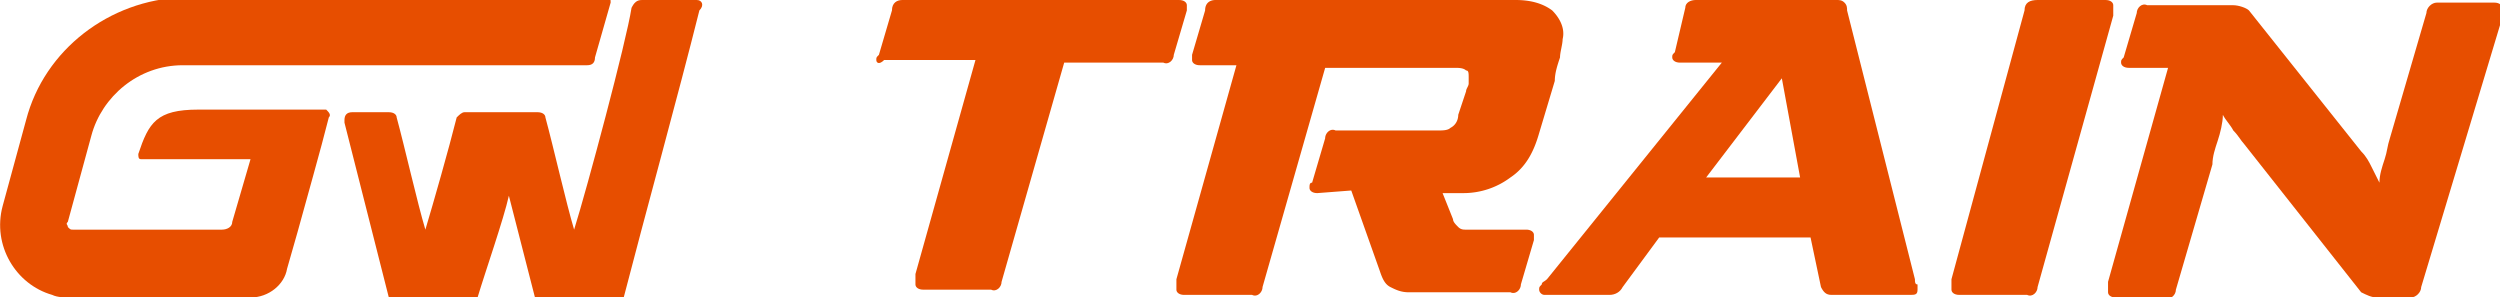
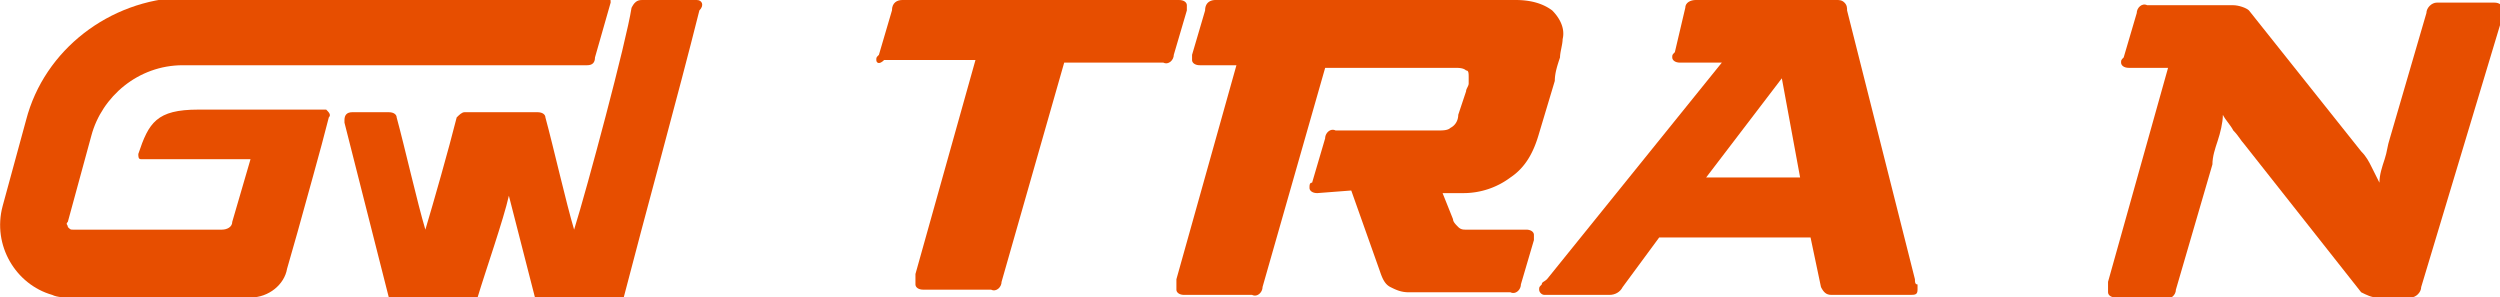
<svg xmlns="http://www.w3.org/2000/svg" version="1.1" id="Group_51" x="0" y="0" viewBox="0 0 95.8 11.4" xml:space="preserve">
  <style>.st0{fill:#e74e00}</style>
  <g id="Group_19" transform="translate(33.58)">
    <path id="Path_43" class="st0" d="M11.6 0c.2 0 .3.1.3.2v.2l-.5 1.7c0 .2-.2.4-.4.3H7.2l-2.4 8.4c0 .2-.2.4-.4.3H1.8c-.2 0-.3-.1-.3-.2v-.2-.2l2.3-8.2H.3c-.2.2-.3.1-.3 0s0-.1.1-.2L.6.4C.6.1.8 0 1 0h10.6" />
    <path id="Path_44" class="st0" d="M16.9 7.4c-.2 0-.3-.1-.3-.2s0-.2.1-.2l.5-1.7c0-.2.2-.4.4-.3h3.9c.2 0 .4 0 .5-.1.2-.1.3-.3.3-.5l.3-.9c0-.1.1-.2.1-.3V3c0-.2 0-.3-.1-.3-.1-.1-.3-.1-.4-.1h-5L14.8 11c0 .2-.2.4-.4.3h-2.6c-.2 0-.3-.1-.3-.2v-.2-.2l2.3-8.2h-1.4c-.2 0-.3-.1-.3-.2v-.2l.5-1.7c0-.3.2-.4.4-.4h11.5c.5 0 1 .1 1.4.4.3.3.5.7.4 1.1 0 .2-.1.5-.1.7-.1.3-.2.6-.2.9l-.6 2c-.2.7-.5 1.3-1.1 1.7a3 3 0 01-1.8.6h-.8l.4 1c0 .1.1.2.2.3.1.1.2.1.3.1h2.3c.2 0 .3.1.3.2v.2l-.5 1.7c0 .2-.2.4-.4.3h-3.9c-.3 0-.5-.1-.7-.2-.2-.1-.3-.3-.4-.6l-1.1-3.1-1.3.1" />
    <path id="Path_45" class="st0" d="M35.4 6.8L34.7 3l-2.9 3.8h3.6M36.8 0c.1 0 .2 0 .3.1.1.1.1.2.1.3l2.6 10.3c0 .1 0 .2.1.2v.2c0 .2-.1.2-.3.2h-3c-.2 0-.3-.1-.4-.3l-.4-1.9H30L28.6 11c-.1.2-.3.3-.5.3h-2.5c-.1 0-.2-.1-.2-.2s0-.1.1-.2c0-.1.1-.1.2-.2l6.7-8.3h-1.6c-.2 0-.3-.1-.3-.2s0-.1.1-.2L31 .3c0-.2.2-.3.4-.3h5.4z" />
-     <path id="Path_46" class="st0" d="M47.4.2v.4L44.5 11c0 .2-.2.4-.4.3h-2.6c-.2 0-.3-.1-.3-.2v-.2-.2L44 .4c0-.3.2-.4.5-.4h2.6c.2 0 .3.1.3.2" />
    <path id="Path_47" class="st0" d="M59.2 11c0 .2-.2.4-.4.4h-1.3c-.2 0-.4-.1-.6-.2l-4.5-5.7c-.1-.1-.2-.3-.4-.5-.1-.2-.3-.4-.4-.6 0 .3-.1.7-.2 1s-.2.6-.2.9l-1.4 4.8c0 .2-.2.4-.4.3h-1.9c-.2 0-.3-.1-.3-.2V11v-.2l2.3-8.2H48c-.2 0-.3-.1-.3-.2s0-.1.1-.2l.5-1.7c0-.2.2-.4.4-.3H52c.2 0 .5.1.6.2l4.3 5.4c.2.2.3.4.4.6l.3.6c0-.3.1-.6.2-.9.1-.3.1-.5.2-.8L59.4.5c0-.2.2-.4.4-.4H62c.2 0 .3.1.3.2v.4L59.2 11" />
  </g>
  <g id="Group_20">
    <path id="Path_48" class="st0" d="M26.7 0h-2.1c-.2 0-.3.1-.4.3-.2 1.3-1.7 6.9-2.2 8.5-.3-1-.8-3.2-1.1-4.3 0-.1-.1-.2-.3-.2h-2.8c-.1 0-.2.1-.3.2-.3 1.2-.9 3.3-1.2 4.3-.3-1-.8-3.2-1.1-4.3 0-.1-.1-.2-.3-.2h-1.4c-.2 0-.3.1-.3.3v.1l1.7 6.7c0 .1.1.1.2.1h3c.1 0 .1-.1.2-.1.3-1 1-3 1.2-3.9l1 3.9c0 .1.1.1.2.1h3c.1 0 .1-.1.2-.1.8-3.1 2.1-7.8 2.9-11 .2-.2.1-.4-.1-.4.1 0 0 0 0 0z" />
    <path id="Path_49" class="st0" d="M12.5 4.2H7.6c-1.6 0-1.9.5-2.3 1.7 0 .1 0 .2.1.2H9.6l-.7 2.4c0 .2-.2.3-.4.3H2.8c-.1 0-.1 0-.2-.1 0-.1-.1-.1 0-.2l.9-3.3C3.9 3.7 5.3 2.5 7 2.5h15.5c.2 0 .3-.1.3-.3l.6-2.1c0-.1 0-.2-.1-.2H7c-2.8.1-5.3 2-6 4.7L.1 7.9c-.4 1.5.5 3 1.9 3.4.2.1.5.1.7.1h6.9c.7 0 1.3-.5 1.4-1.1l.4-1.4c.3-1.1.9-3.2 1.2-4.4.1-.1 0-.2-.1-.3z" />
  </g>
</svg>